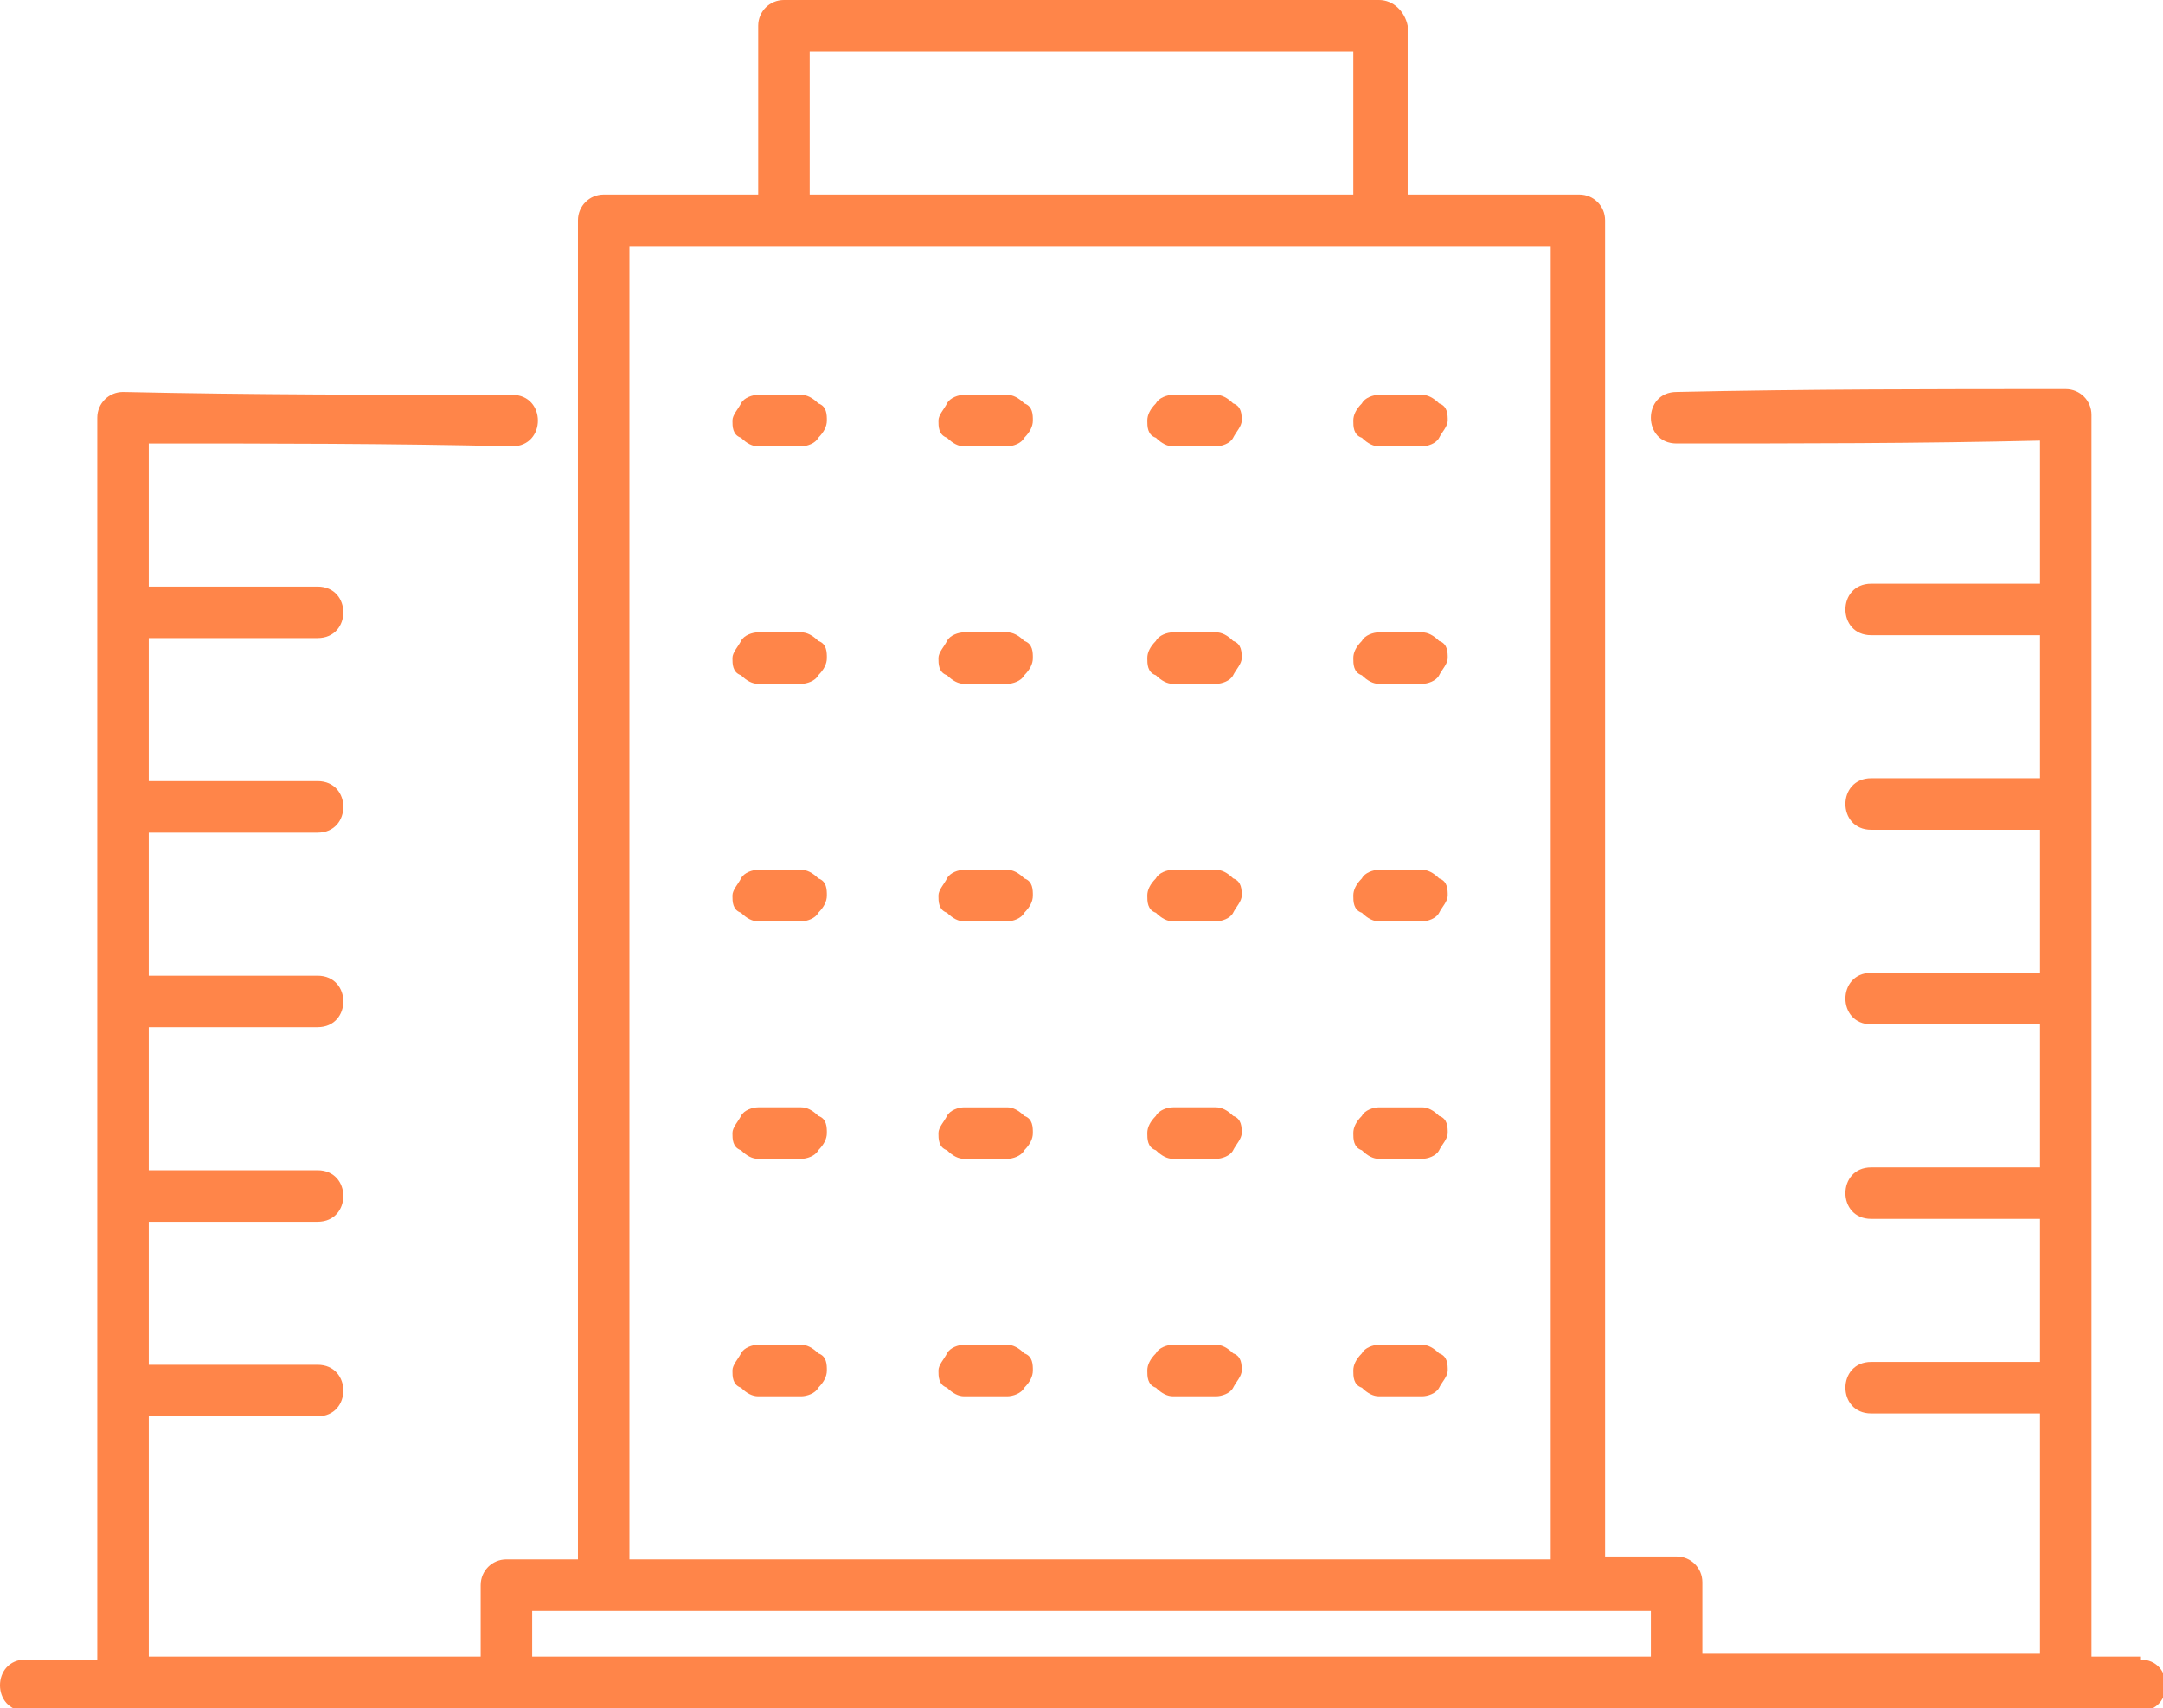
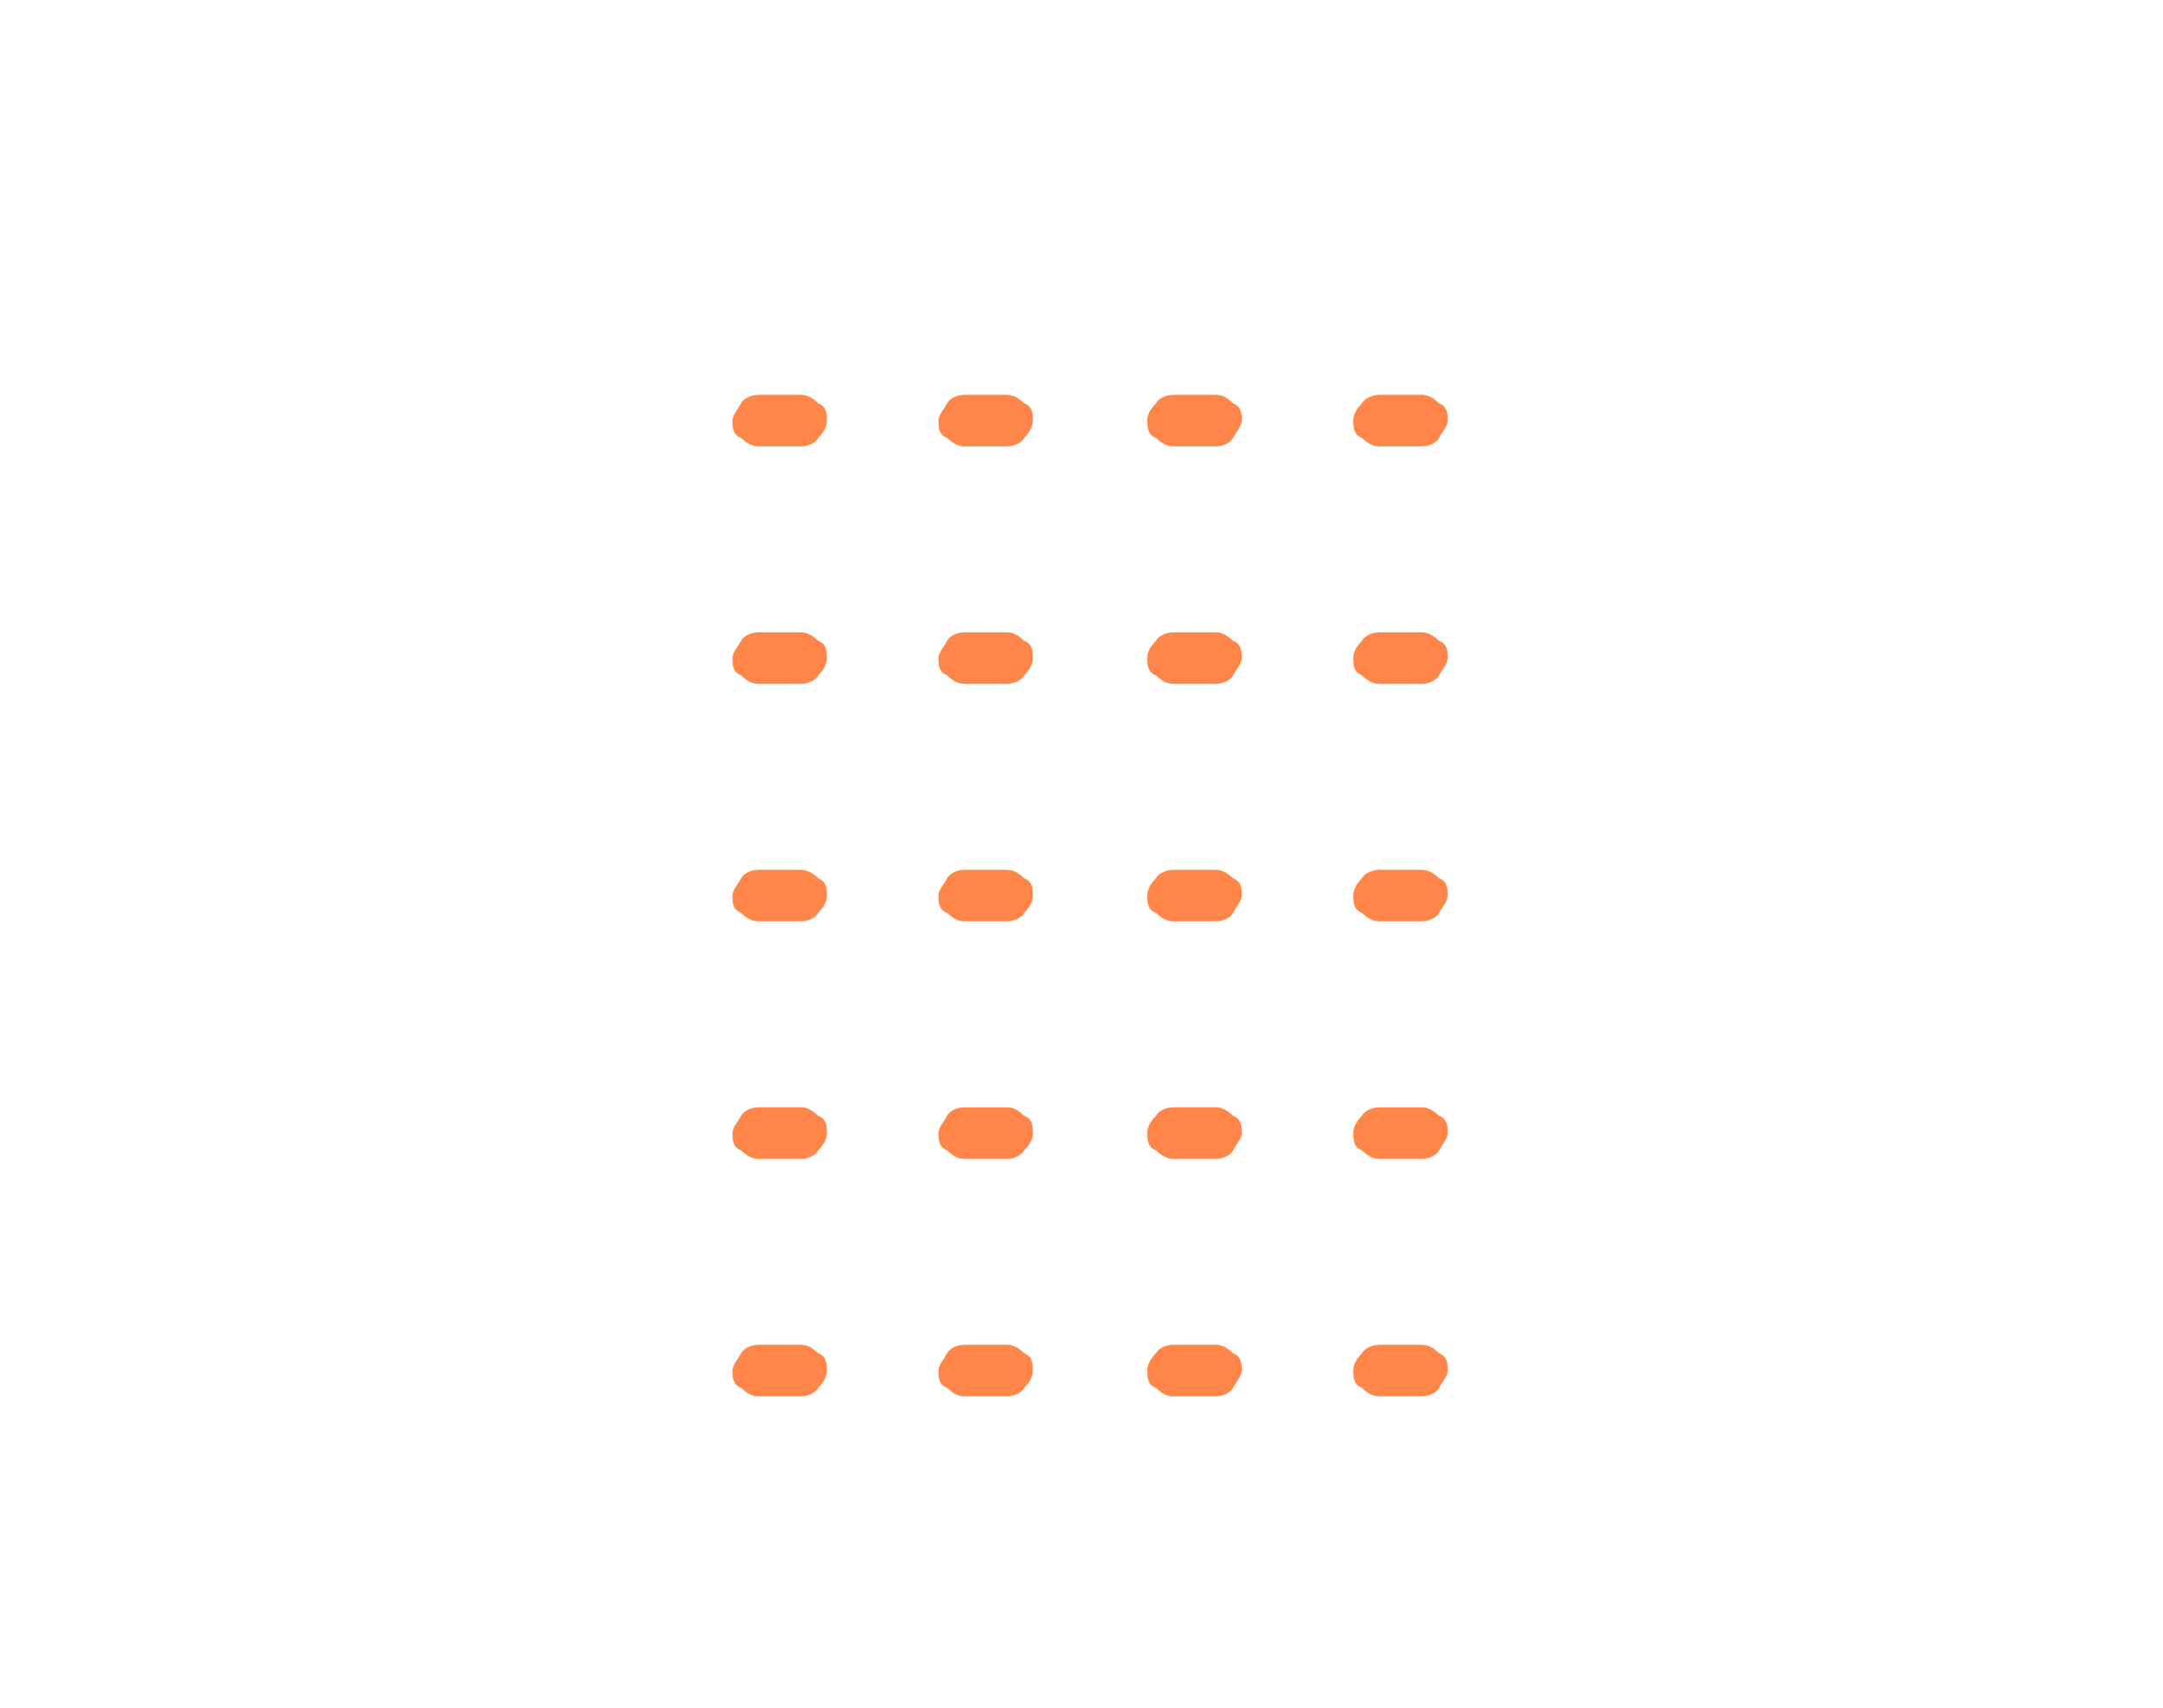
<svg xmlns="http://www.w3.org/2000/svg" id="_レイヤー_1" data-name="レイヤー_1" version="1.1" viewBox="0 0 75.6 59.7">
  <defs>
    <style>.st0{fill:#ff8549}</style>
  </defs>
-   <path d="M74.8 57.9h-1.7V14.5c0-.5-.4-.9-.9-.9-4.5 0-9.1 0-13.6.1-1.2 0-1.2 1.8 0 1.8 4.2 0 8.5 0 12.7-.1v5h-5.9c-1.2 0-1.2 1.8 0 1.8h5.9v5h-5.9c-1.2 0-1.2 1.8 0 1.8h5.9v5h-5.9c-1.2 0-1.2 1.8 0 1.8h5.9v5h-5.9c-1.2 0-1.2 1.8 0 1.8h5.9v5h-5.9c-1.2 0-1.2 1.8 0 1.8h5.9v8.4H59.5v-2.5c0-.5-.4-.9-.9-.9h-2.5V7.7c0-.5-.4-.9-.9-.9h-6V.9c-.1-.5-.5-.9-1-.9H27.4c-.5 0-.9.4-.9.9v5.9h-5.4c-.5 0-.9.4-.9.9v46.8h-2.5c-.5 0-.9.4-.9.9v2.5H5.2v-8.4h5.9c1.2 0 1.2-1.8 0-1.8H5.2v-5h5.9c1.2 0 1.2-1.8 0-1.8H5.2v-5h5.9c1.2 0 1.2-1.8 0-1.8H5.2v-5h5.9c1.2 0 1.2-1.8 0-1.8H5.2v-5h5.9c1.2 0 1.2-1.8 0-1.8H5.2v-5c4.2 0 8.5 0 12.7.1 1.2 0 1.2-1.8 0-1.8-4.5 0-9.1 0-13.6-.1-.5 0-.9.4-.9.9V58H.9c-1.2 0-1.2 1.8 0 1.8h73.9c1.2 0 1.2-1.8 0-1.8ZM28.3 1.8h19v5h-19zM22 39.3V8.6h32.2v45.9H22zm-3.4 18.6v-1.6h39.1v1.6z" class="st0" />
  <path d="M26.5 15.6H28c.2 0 .5-.1.6-.3q.3-.3.3-.6c0-.2 0-.5-.3-.6q-.3-.3-.6-.3h-1.5c-.2 0-.5.1-.6.3s-.3.4-.3.6 0 .5.3.6q.3.3.6.3m0 8.3H28c.2 0 .5-.1.6-.3q.3-.3.3-.6c0-.2 0-.5-.3-.6q-.3-.3-.6-.3h-1.5c-.2 0-.5.1-.6.3s-.3.4-.3.6 0 .5.3.6q.3.3.6.3m0 8.3H28c.2 0 .5-.1.6-.3q.3-.3.3-.6c0-.2 0-.5-.3-.6q-.3-.3-.6-.3h-1.5c-.2 0-.5.1-.6.3s-.3.4-.3.6 0 .5.3.6q.3.3.6.3m0 8.3H28c.2 0 .5-.1.6-.3q.3-.3.3-.6c0-.2 0-.5-.3-.6q-.3-.3-.6-.3h-1.5c-.2 0-.5.1-.6.3s-.3.4-.3.6 0 .5.3.6q.3.3.6.3m0 8.3H28c.2 0 .5-.1.6-.3q.3-.3.3-.6c0-.2 0-.5-.3-.6q-.3-.3-.6-.3h-1.5c-.2 0-.5.1-.6.3s-.3.4-.3.6 0 .5.3.6q.3.3.6.3m7.2-33.2h1.5c.2 0 .5-.1.6-.3q.3-.3.3-.6c0-.2 0-.5-.3-.6q-.3-.3-.6-.3h-1.5c-.2 0-.5.1-.6.3s-.3.4-.3.6 0 .5.3.6q.3.3.6.3m0 8.3h1.5c.2 0 .5-.1.6-.3q.3-.3.3-.6c0-.2 0-.5-.3-.6q-.3-.3-.6-.3h-1.5c-.2 0-.5.1-.6.3s-.3.4-.3.6 0 .5.3.6q.3.3.6.3m0 8.3h1.5c.2 0 .5-.1.6-.3q.3-.3.3-.6c0-.2 0-.5-.3-.6q-.3-.3-.6-.3h-1.5c-.2 0-.5.1-.6.3s-.3.4-.3.6 0 .5.3.6q.3.3.6.3m0 8.3h1.5c.2 0 .5-.1.6-.3q.3-.3.3-.6c0-.2 0-.5-.3-.6q-.3-.3-.6-.3h-1.5c-.2 0-.5.1-.6.3s-.3.4-.3.6 0 .5.3.6q.3.3.6.3m0 8.3h1.5c.2 0 .5-.1.6-.3q.3-.3.3-.6c0-.2 0-.5-.3-.6q-.3-.3-.6-.3h-1.5c-.2 0-.5.1-.6.3s-.3.4-.3.6 0 .5.3.6q.3.3.6.3M41 15.6h1.5c.2 0 .5-.1.6-.3s.3-.4.3-.6 0-.5-.3-.6q-.3-.3-.6-.3H41c-.2 0-.5.1-.6.3q-.3.3-.3.6c0 .2 0 .5.3.6q.3.3.6.3m0 8.3h1.5c.2 0 .5-.1.6-.3s.3-.4.3-.6 0-.5-.3-.6q-.3-.3-.6-.3H41c-.2 0-.5.1-.6.3q-.3.3-.3.6c0 .2 0 .5.3.6q.3.3.6.3m0 8.3h1.5c.2 0 .5-.1.6-.3s.3-.4.3-.6 0-.5-.3-.6q-.3-.3-.6-.3H41c-.2 0-.5.1-.6.3q-.3.3-.3.6c0 .2 0 .5.3.6q.3.3.6.3m0 8.3h1.5c.2 0 .5-.1.6-.3s.3-.4.3-.6 0-.5-.3-.6q-.3-.3-.6-.3H41c-.2 0-.5.1-.6.3q-.3.3-.3.6c0 .2 0 .5.3.6q.3.3.6.3m0 8.3h1.5c.2 0 .5-.1.6-.3s.3-.4.3-.6 0-.5-.3-.6q-.3-.3-.6-.3H41c-.2 0-.5.1-.6.3q-.3.3-.3.6c0 .2 0 .5.3.6q.3.3.6.3m7.2-33.2h1.5c.2 0 .5-.1.6-.3s.3-.4.3-.6 0-.5-.3-.6q-.3-.3-.6-.3h-1.5c-.2 0-.5.1-.6.3q-.3.3-.3.6c0 .2 0 .5.3.6q.3.3.6.3m0 8.3h1.5c.2 0 .5-.1.6-.3s.3-.4.3-.6 0-.5-.3-.6q-.3-.3-.6-.3h-1.5c-.2 0-.5.1-.6.3q-.3.3-.3.6c0 .2 0 .5.3.6q.3.3.6.3m0 8.3h1.5c.2 0 .5-.1.6-.3s.3-.4.3-.6 0-.5-.3-.6q-.3-.3-.6-.3h-1.5c-.2 0-.5.1-.6.3q-.3.3-.3.6c0 .2 0 .5.3.6q.3.3.6.3m0 8.3h1.5c.2 0 .5-.1.6-.3s.3-.4.3-.6 0-.5-.3-.6q-.3-.3-.6-.3h-1.5c-.2 0-.5.1-.6.3q-.3.3-.3.6c0 .2 0 .5.3.6q.3.3.6.3m0 8.3h1.5c.2 0 .5-.1.6-.3s.3-.4.3-.6 0-.5-.3-.6q-.3-.3-.6-.3h-1.5c-.2 0-.5.1-.6.3q-.3.3-.3.6c0 .2 0 .5.3.6q.3.3.6.3" class="st0" />
</svg>